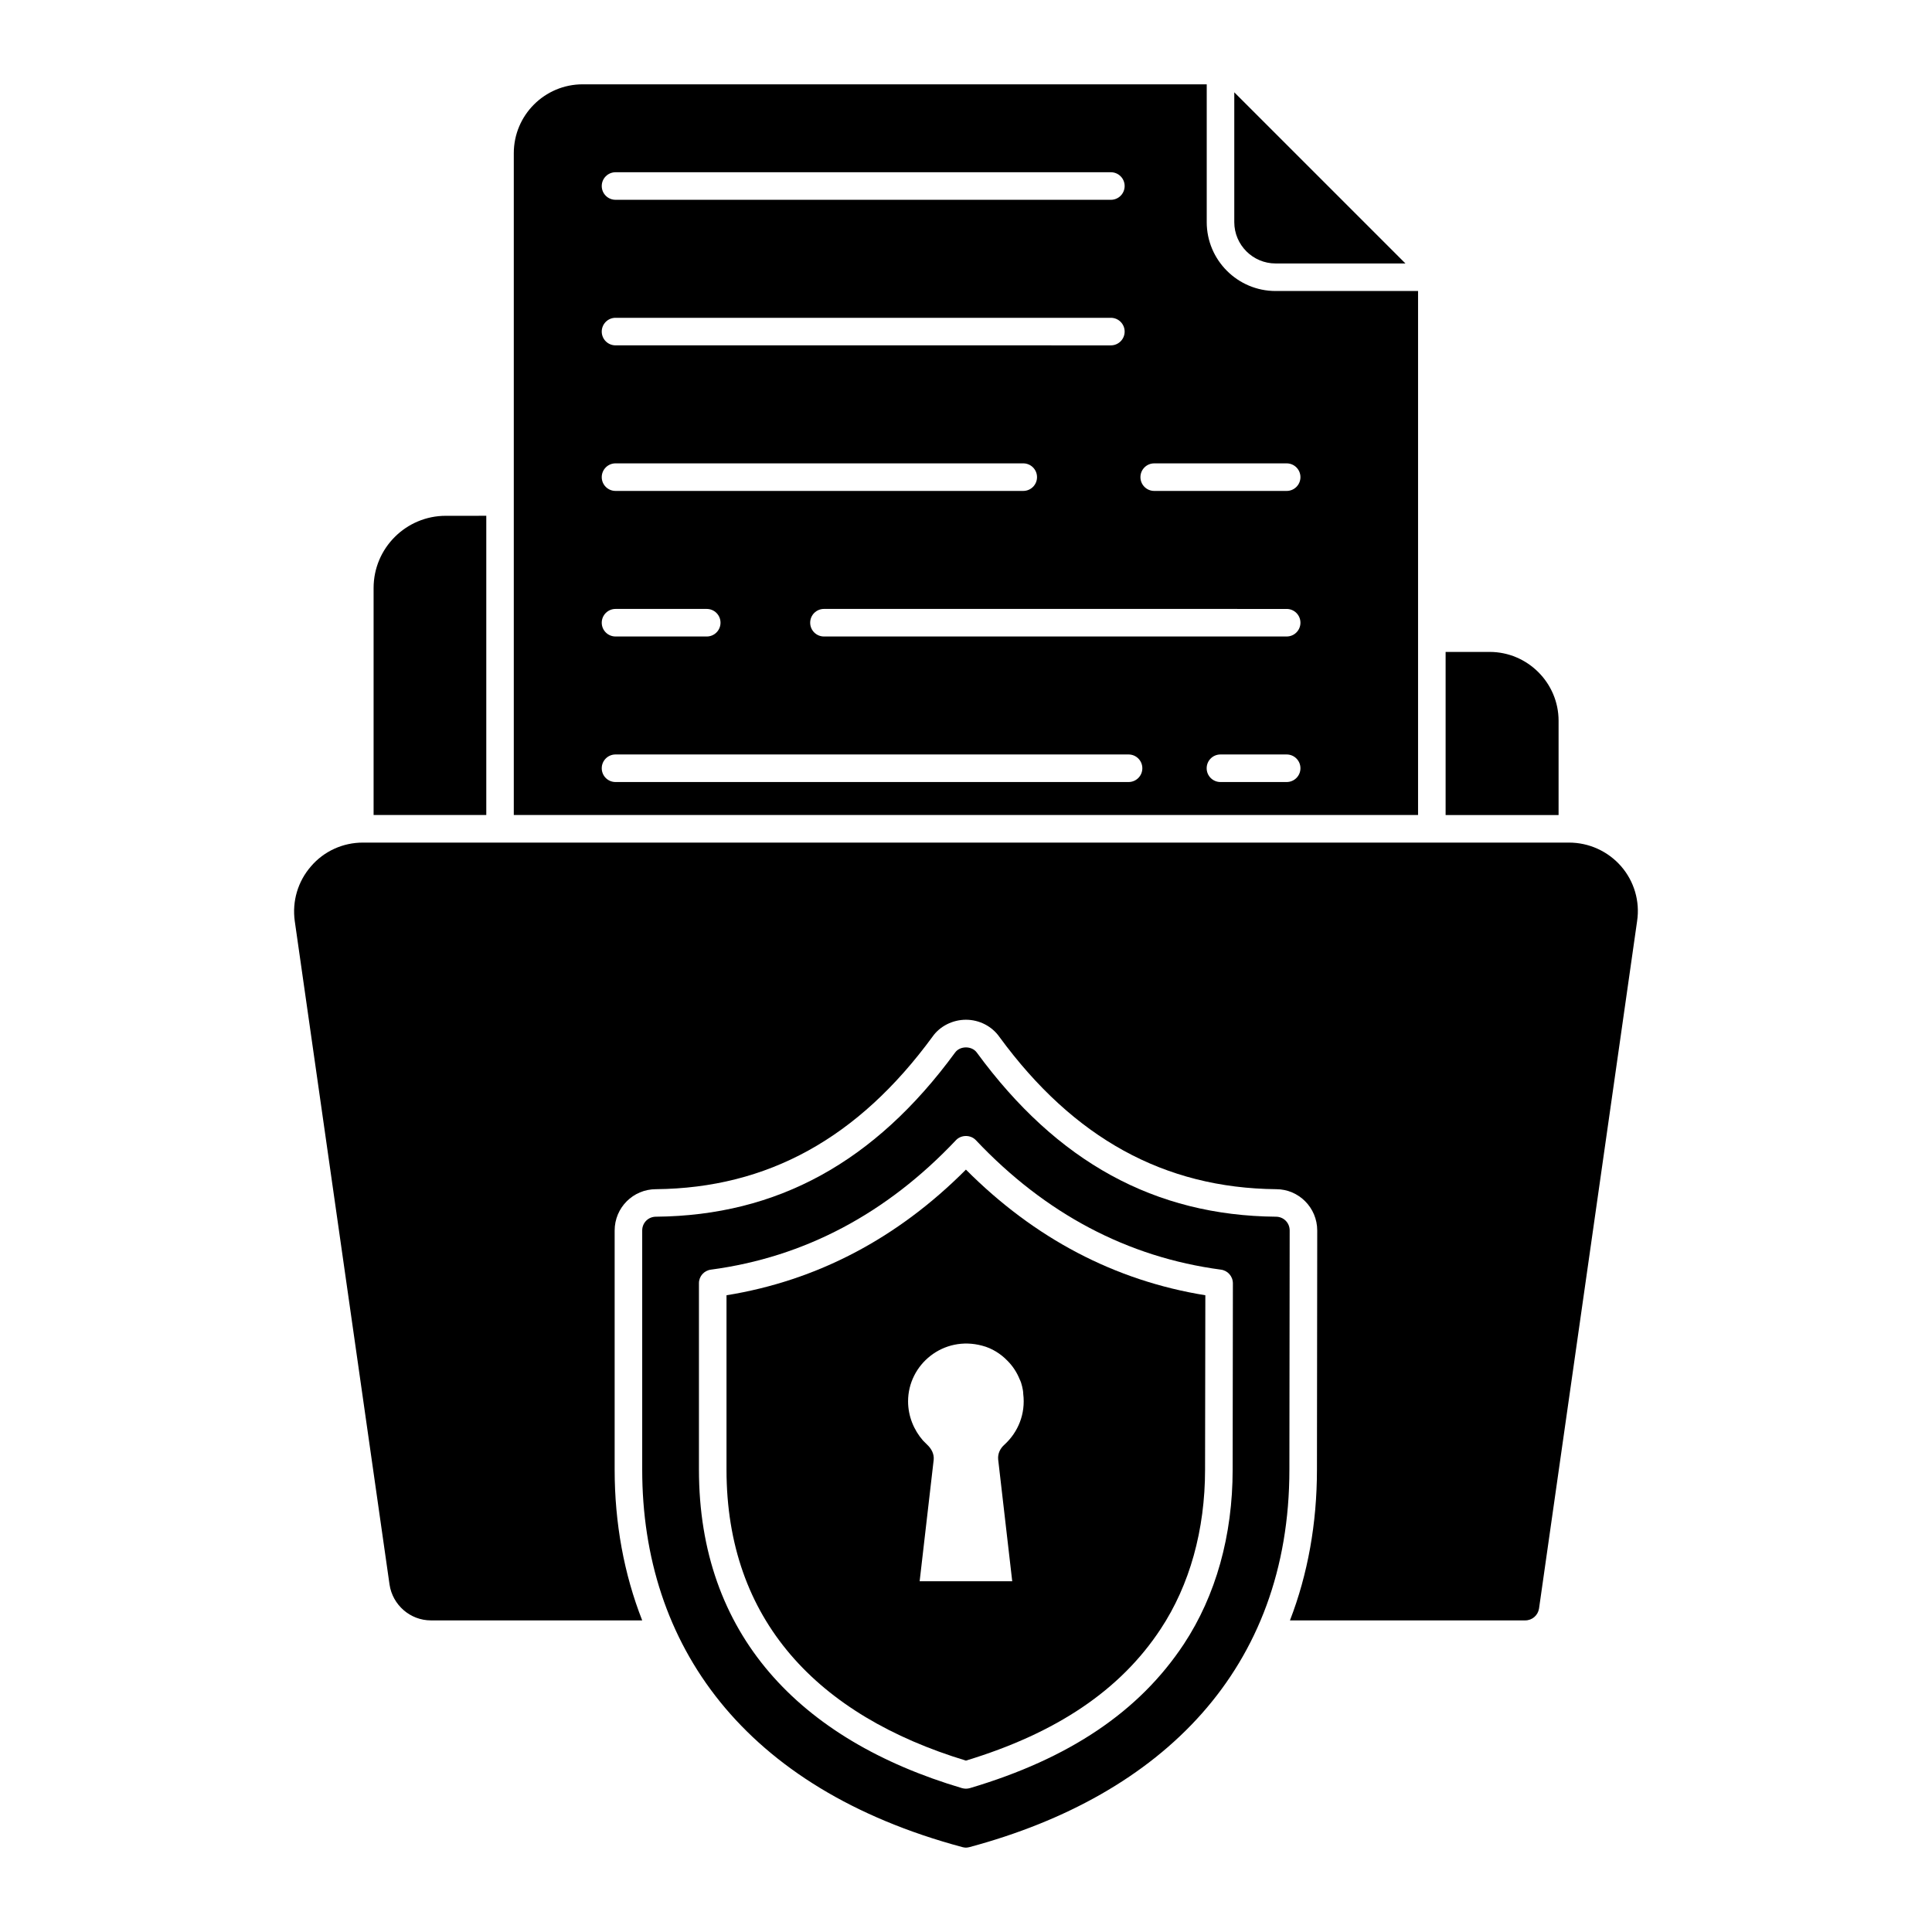
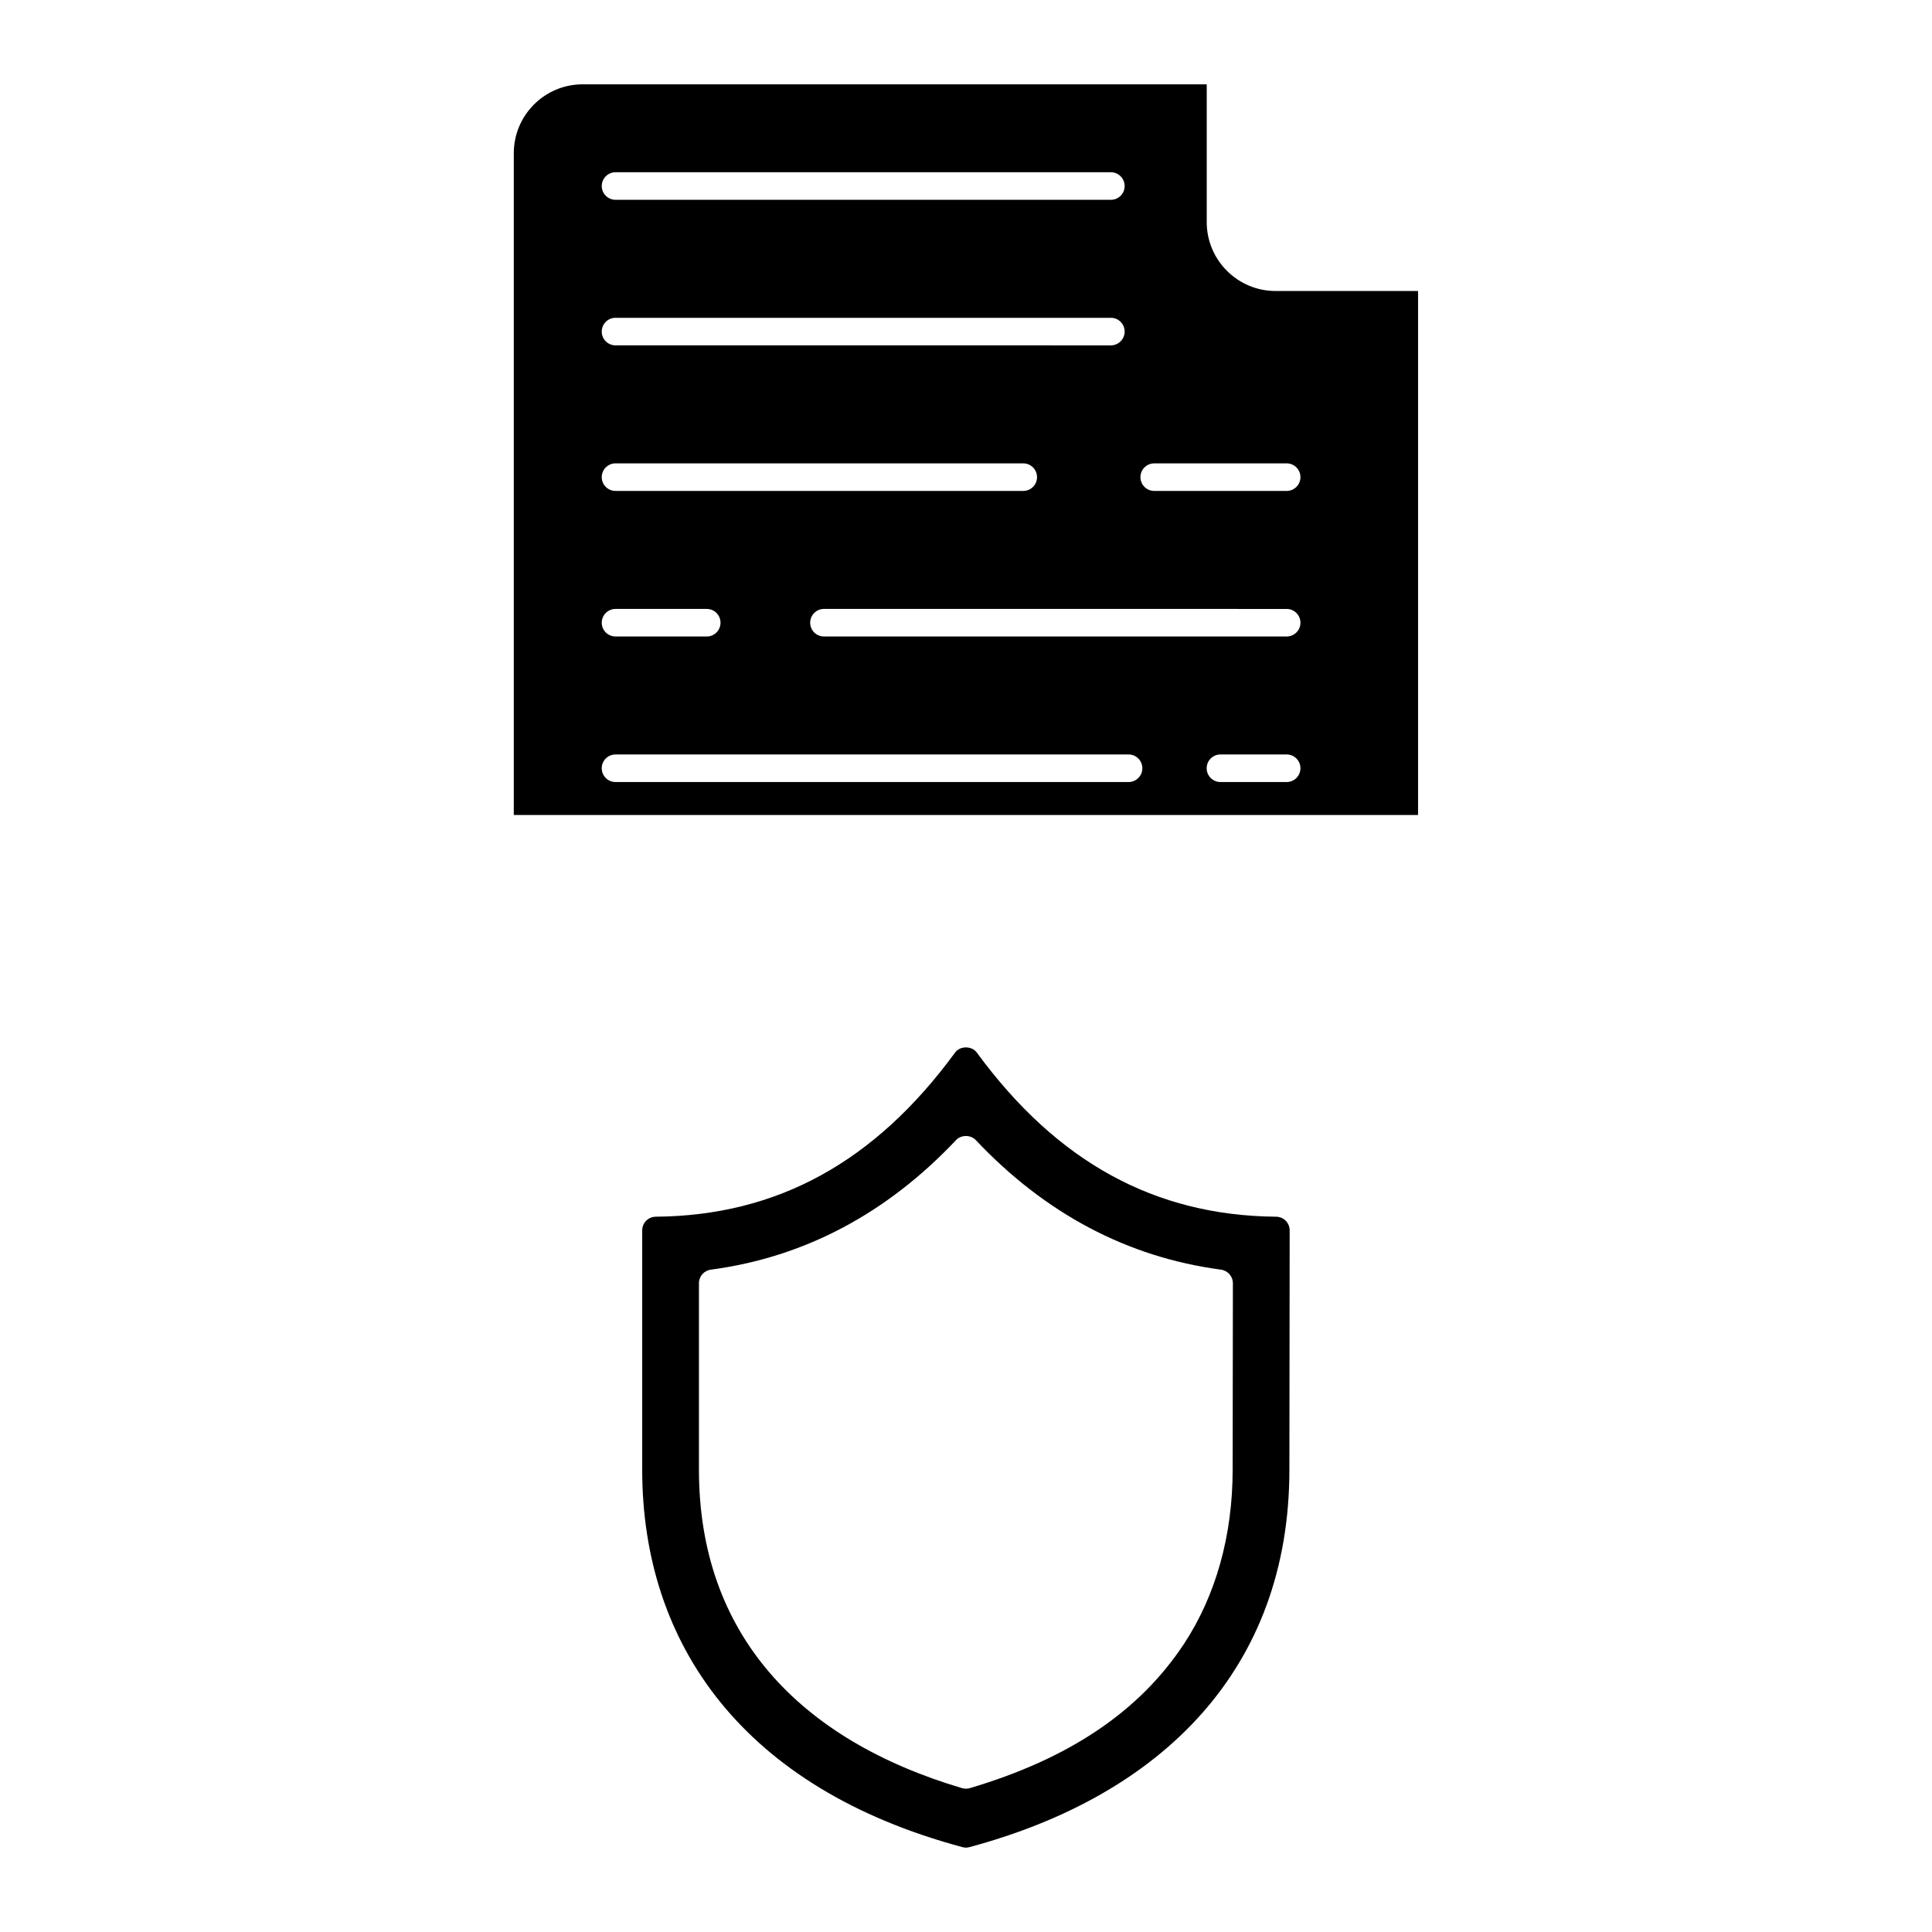
<svg xmlns="http://www.w3.org/2000/svg" fill="#000000" width="800px" height="800px" version="1.1" viewBox="144 144 512 512">
  <g>
-     <path d="m577.85 388.1-25.992 182.18c-0.293 1.824-1.824 3.141-3.652 3.141h-62.355c4.746-12.266 7.156-25.773 7.156-39.941l0.074-63.379c0-6.059-4.891-10.953-10.879-10.953-29.645-0.293-53.668-13.508-73.309-40.305-1.973-2.848-5.328-4.602-8.906-4.602-3.582 0.004-6.938 1.754-8.836 4.457-19.715 26.941-43.738 40.16-73.309 40.449-6.059 0-10.953 4.891-10.953 10.953v63.379c0 14.164 2.484 27.672 7.301 39.941h-56.004c-5.477 0-10.148-4.09-10.953-9.492l-25.117-175.82c-0.73-5.258 0.805-10.516 4.309-14.531 3.434-4.016 8.469-6.281 13.727-6.281h319.66c5.258 0 10.297 2.266 13.801 6.281 3.434 3.941 5.039 9.273 4.234 14.531z" />
-     <path d="m557.04 335.02v24.973h-29.938v-43.227h11.684c10.004 0 18.254 8.176 18.254 18.254z" />
-     <path d="m272.87 280.69v79.297h-29.863v-60.164c0-10.586 8.617-19.129 19.129-19.129z" />
-     <path d="m482.05 213.82h34.406l-45.359-45.359v34.406c0 6.039 4.914 10.953 10.953 10.953z" />
    <path d="m482.05 221.12c-10.066 0-18.254-8.188-18.254-18.254v-36.52h-165.38c-10.078 0-18.254 8.18-18.254 18.254v175.38h239.64v-138.86zm-174.93-31.473h131.27c2.019 0 3.652 1.633 3.652 3.652s-1.633 3.652-3.652 3.652l-131.27-0.004c-2.019 0-3.652-1.633-3.652-3.652 0.004-2.016 1.637-3.648 3.652-3.648zm0 38.574h131.27c2.019 0 3.652 1.633 3.652 3.652s-1.633 3.652-3.652 3.652l-131.27-0.004c-2.019 0-3.652-1.633-3.652-3.652 0.004-2.016 1.637-3.648 3.652-3.648zm0 38.574h108.05c2.019 0 3.652 1.633 3.652 3.652s-1.633 3.652-3.652 3.652h-108.05c-2.019 0-3.652-1.633-3.652-3.652 0.004-2.019 1.637-3.652 3.652-3.652zm0 38.578h24.172c2.019 0 3.652 1.633 3.652 3.652 0 2.019-1.633 3.652-3.652 3.652l-24.172-0.004c-2.019 0-3.652-1.633-3.652-3.652 0.004-2.016 1.637-3.648 3.652-3.648zm135.96 45.871h-135.96c-2.019 0-3.652-1.633-3.652-3.652s1.633-3.652 3.652-3.652h135.96c2.019 0 3.652 1.633 3.652 3.652s-1.633 3.652-3.652 3.652zm41.898 0h-17.547c-2.019 0-3.652-1.633-3.652-3.652s1.633-3.652 3.652-3.652h17.547c2.019 0 3.652 1.633 3.652 3.652s-1.633 3.652-3.652 3.652zm0-38.57h-122.62c-2.019 0-3.652-1.633-3.652-3.652 0-2.019 1.633-3.652 3.652-3.652l122.62 0.004c2.019 0 3.652 1.633 3.652 3.652 0 2.016-1.633 3.648-3.652 3.648zm0-38.574h-35.098c-2.019 0-3.652-1.633-3.652-3.652s1.633-3.652 3.652-3.652h35.098c2.019 0 3.652 1.633 3.652 3.652s-1.633 3.652-3.652 3.652z" />
-     <path d="m399.98 453.96c-18.18 18.254-39.5 29.426-63.449 33.297v46.219c0 39.793 24.023 65.129 63.449 77.105 24.023-7.301 40.961-18.691 51.621-34.902 7.668-11.609 11.754-26.215 11.754-42.203l0.074-46.219c-23.945-3.871-45.266-15.043-63.449-33.297zm12.27 109.09h-24.535l3.723-32.199c0.145-1.535-0.586-2.922-1.754-4.016-0.367-0.363-0.73-0.73-1.094-1.094-2.41-2.773-3.941-6.426-3.941-10.367 0-9.785 9.348-17.523 19.641-14.75 2.555 0.656 4.891 2.117 6.719 4.016 1.387 1.387 2.481 3.066 3.211 4.891 0.293 0.586 0.512 1.242 0.656 1.898 0.145 0.656 0.293 1.312 0.293 1.973 0.656 5.332-1.387 10.148-4.965 13.434-1.168 1.023-1.824 2.41-1.68 3.941z" />
    <path d="m482.13 466.44c-32.055-0.293-57.973-14.457-79.223-43.445-1.316-1.898-4.527-1.898-5.84 0-21.25 28.988-47.098 43.156-79.223 43.445-2.043 0-3.652 1.605-3.652 3.652v63.379c0 46.363 26.844 84.477 84.844 100.03 0.293 0.074 0.656 0.145 0.949 0.145s0.656-0.074 0.949-0.145c51.148-13.719 84.77-47.328 84.77-100.03l0.074-63.379c0.004-2.043-1.605-3.652-3.648-3.652zm-11.465 67.031c0 17.449-4.453 33.367-12.926 46.219-11.828 17.891-30.375 30.375-56.734 38.188-0.293 0.074-0.656 0.145-1.023 0.145-0.363 0-0.73-0.074-1.023-0.145-43.246-12.82-69.73-40.895-69.73-84.406v-49.43c0-1.824 1.387-3.359 3.211-3.578 24.68-3.285 46.512-14.82 64.91-34.316 1.387-1.461 3.871-1.461 5.258 0 18.398 19.496 40.23 31.031 64.91 34.316 1.824 0.219 3.211 1.754 3.211 3.652z" />
  </g>
</svg>